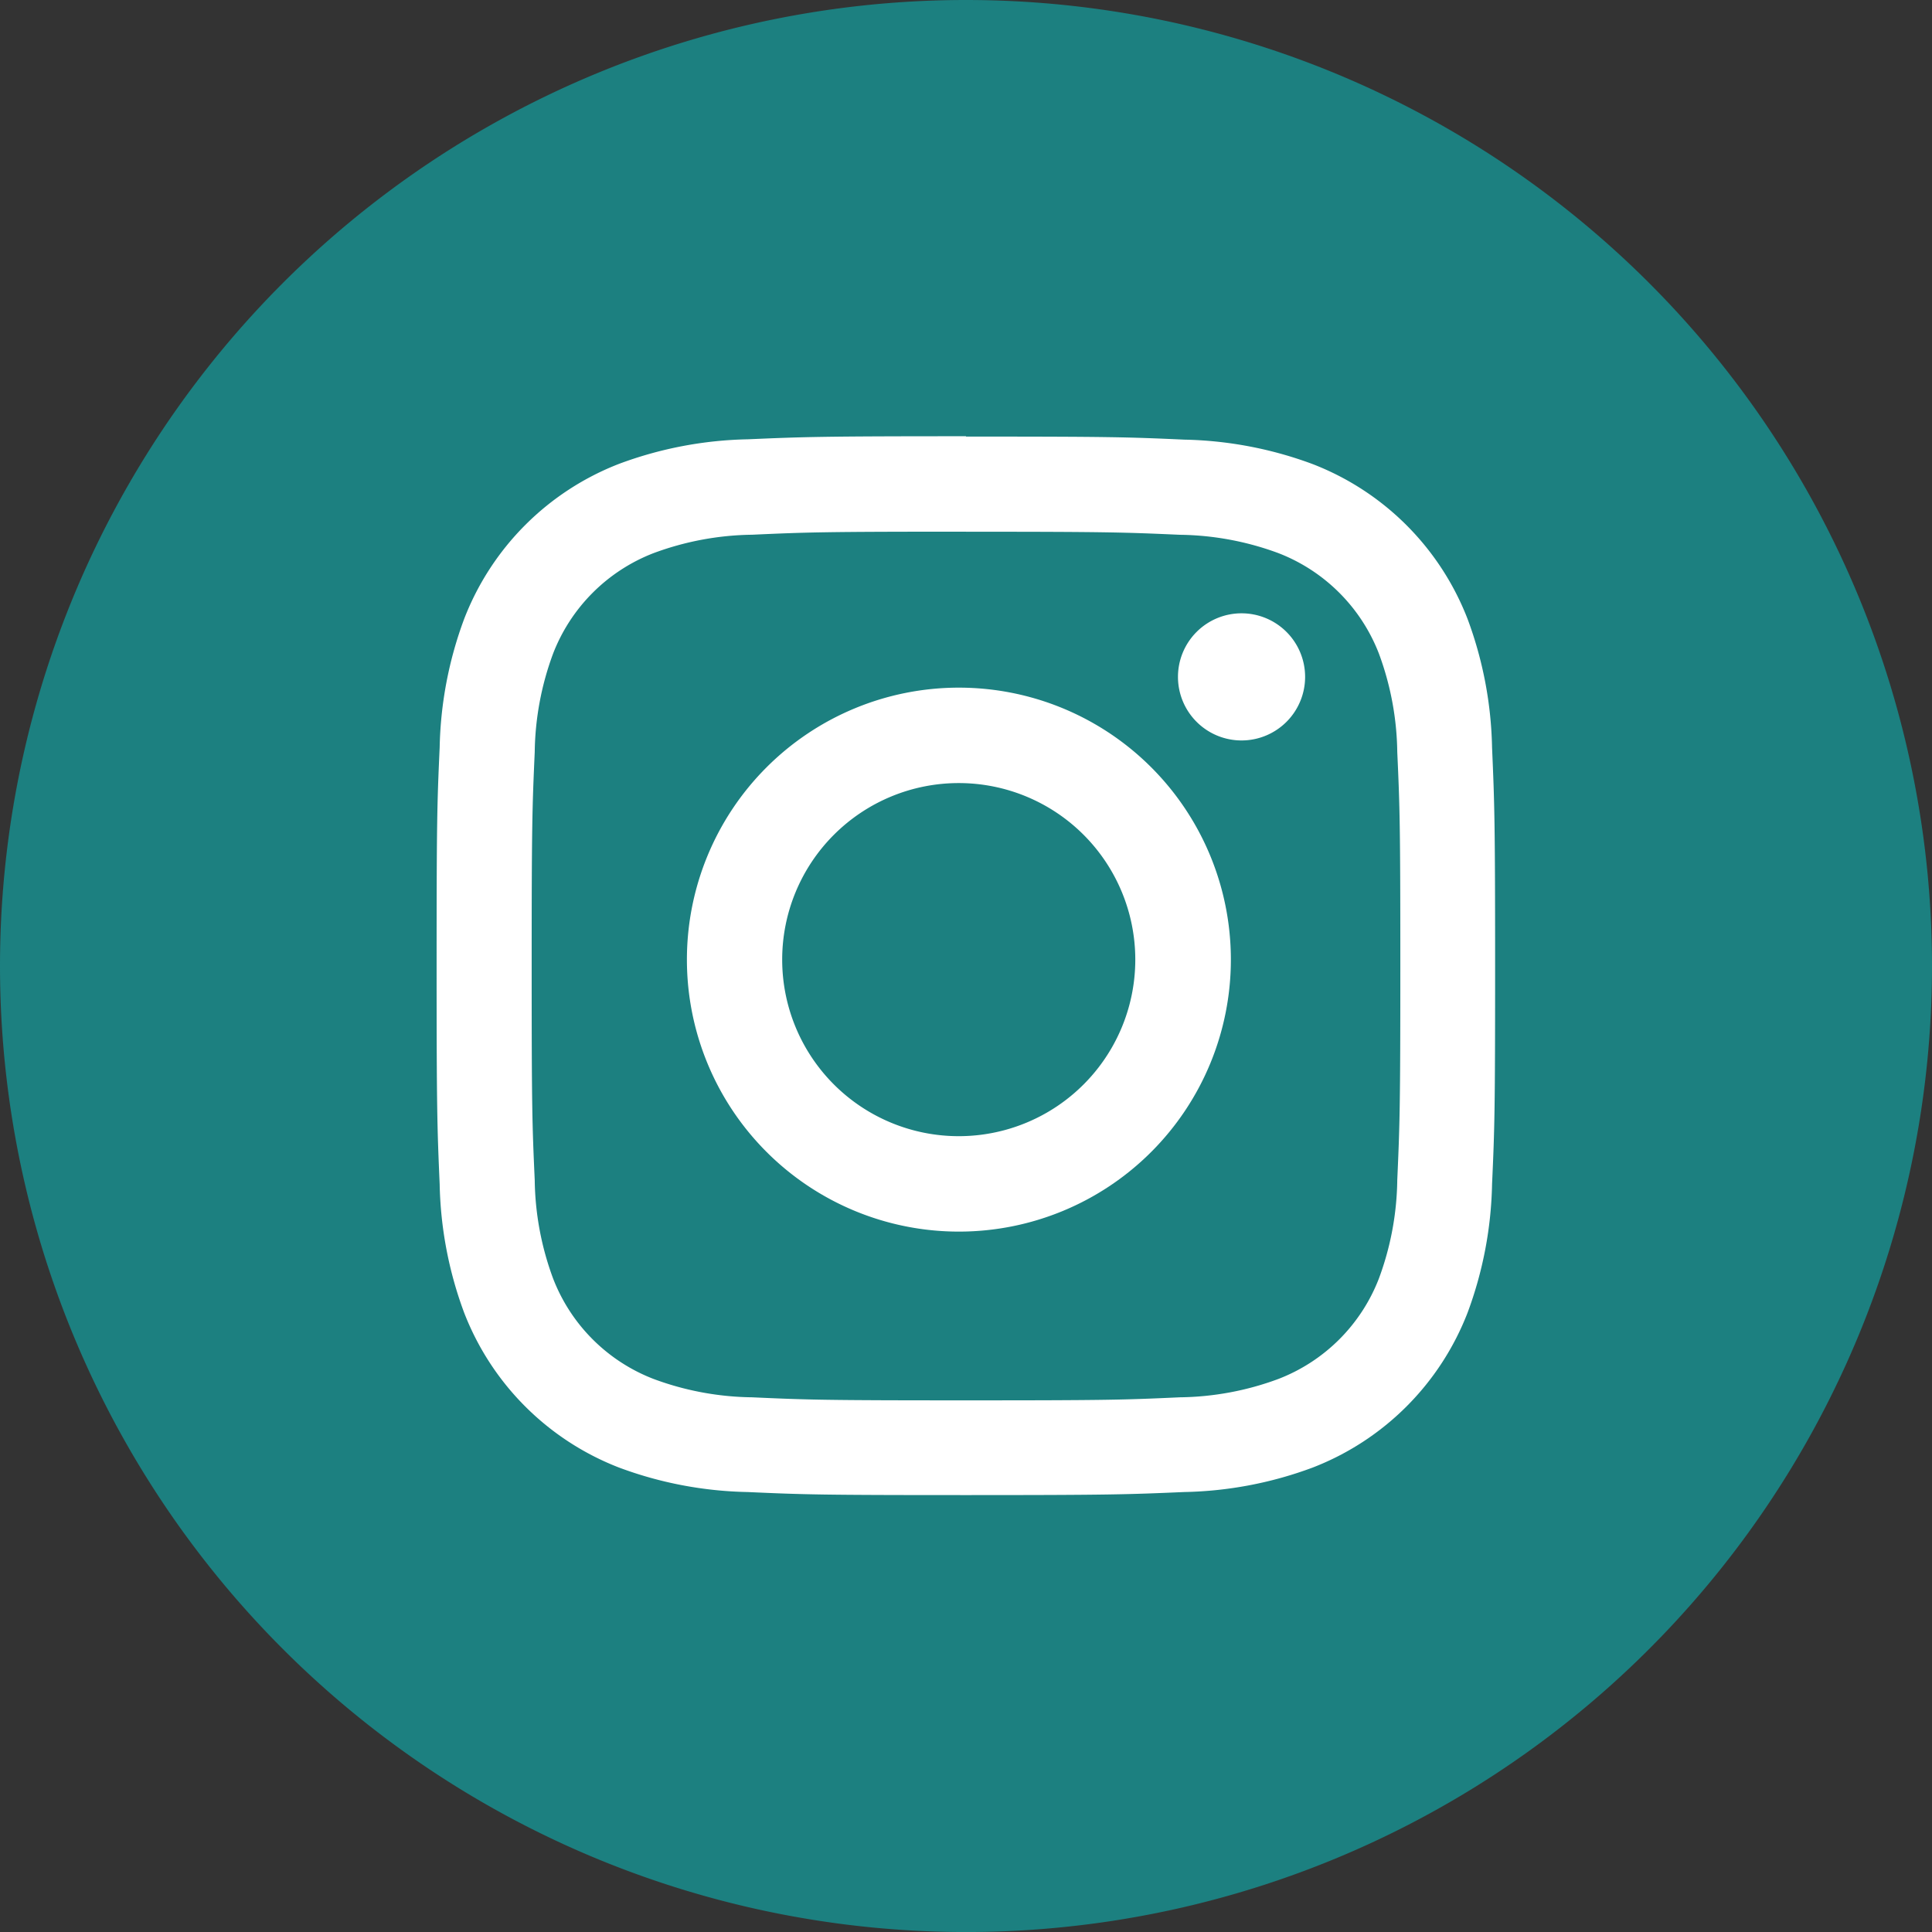
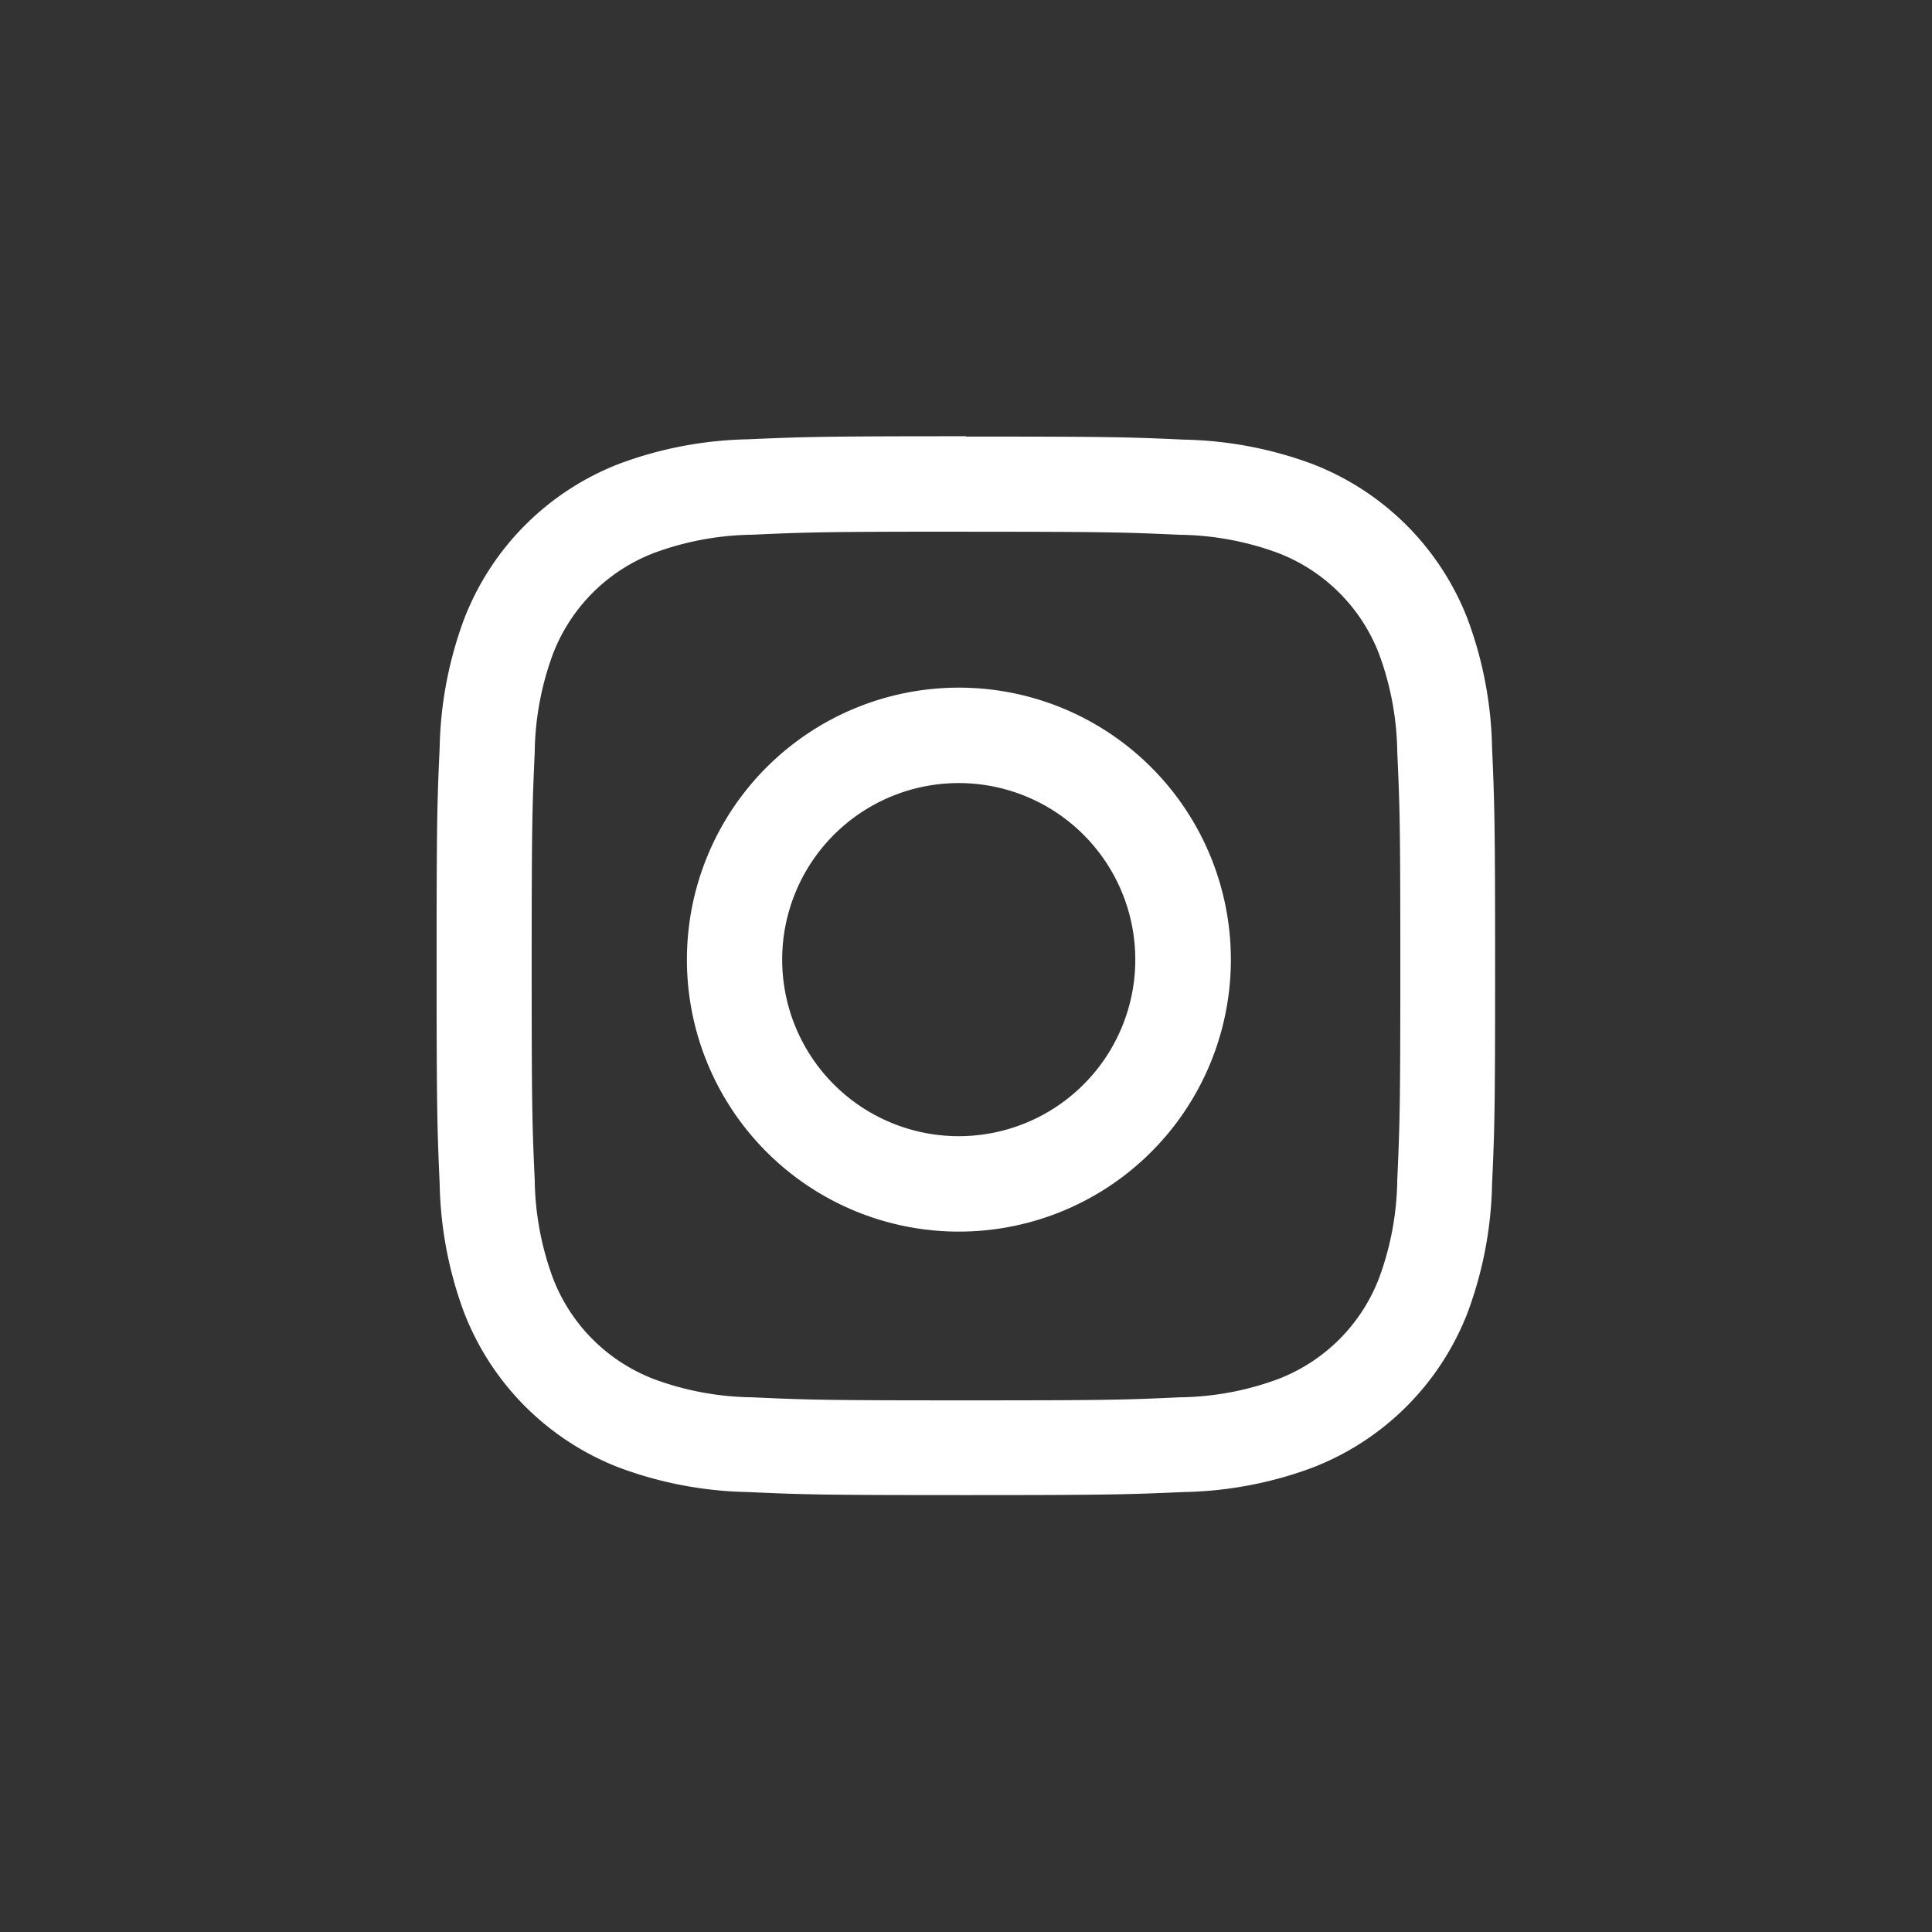
<svg xmlns="http://www.w3.org/2000/svg" width="63.185" height="63.186" viewBox="0 0 63.185 63.186">
  <rect x="0" y="0" width="63.185" height="63.186" fill="#333333" stroke="none" />
  <g id="INSTAGRAM" transform="translate(-1689.762 -537.791)">
-     <path id="Trazado_78" data-name="Trazado 78" d="M0,91.373H0A31.593,31.593,0,0,1,31.592,59.78h0a31.593,31.593,0,0,1,0,63.186h0A31.593,31.593,0,0,1,0,91.373" transform="translate(1689.762 478.011)" fill="#1c8080" />
    <path id="Trazado_79" data-name="Trazado 79" d="M28.014,73.592c4.625,0,5.173.019,7,.1a9.585,9.585,0,0,1,3.217.6,5.741,5.741,0,0,1,3.287,3.287,9.585,9.585,0,0,1,.6,3.217c.083,1.826.1,2.374.1,7s-.019,5.173-.1,7a9.577,9.577,0,0,1-.6,3.217A5.731,5.731,0,0,1,38.23,101.3a9.55,9.55,0,0,1-3.217.6c-1.826.084-2.373.1-7,.1s-5.173-.017-7-.1a9.55,9.55,0,0,1-3.217-.6,5.731,5.731,0,0,1-3.287-3.287,9.577,9.577,0,0,1-.6-3.217c-.083-1.826-.1-2.373-.1-7s.019-5.173.1-7a9.585,9.585,0,0,1,.6-3.217A5.741,5.741,0,0,1,17.8,74.29a9.585,9.585,0,0,1,3.217-.6c1.826-.083,2.374-.1,7-.1m0-3.121c-4.7,0-5.295.02-7.142.1a12.739,12.739,0,0,0-4.2.8A8.857,8.857,0,0,0,11.6,76.447a12.746,12.746,0,0,0-.8,4.2c-.084,1.849-.1,2.439-.1,7.142s.02,5.295.1,7.142a12.739,12.739,0,0,0,.8,4.2,8.857,8.857,0,0,0,5.067,5.067,12.7,12.7,0,0,0,4.2.8c1.847.084,2.437.1,7.142.1s5.295-.02,7.142-.1a12.7,12.7,0,0,0,4.2-.8,8.857,8.857,0,0,0,5.067-5.067,12.739,12.739,0,0,0,.8-4.2c.084-1.847.1-2.437.1-7.142s-.02-5.294-.1-7.142a12.746,12.746,0,0,0-.8-4.2,8.857,8.857,0,0,0-5.067-5.067,12.739,12.739,0,0,0-4.2-.8c-1.847-.084-2.437-.1-7.142-.1" transform="translate(1693.341 481.589)" fill="#fff" />
    <path id="Trazado_142" data-name="Trazado 142" d="M25.9,76.786A8.895,8.895,0,1,0,34.8,85.681,8.895,8.895,0,0,0,25.9,76.786m0,14.669a5.774,5.774,0,1,1,5.774-5.774A5.774,5.774,0,0,1,25.9,91.455" transform="translate(1695.217 483.494)" fill="#fff" />
-     <path id="Trazado_143" data-name="Trazado 143" d="M33.2,77.043a2.079,2.079,0,1,1-2.078-2.078A2.079,2.079,0,0,1,33.2,77.043" transform="translate(1699.245 482.884)" fill="#fff" />
  </g>
</svg>